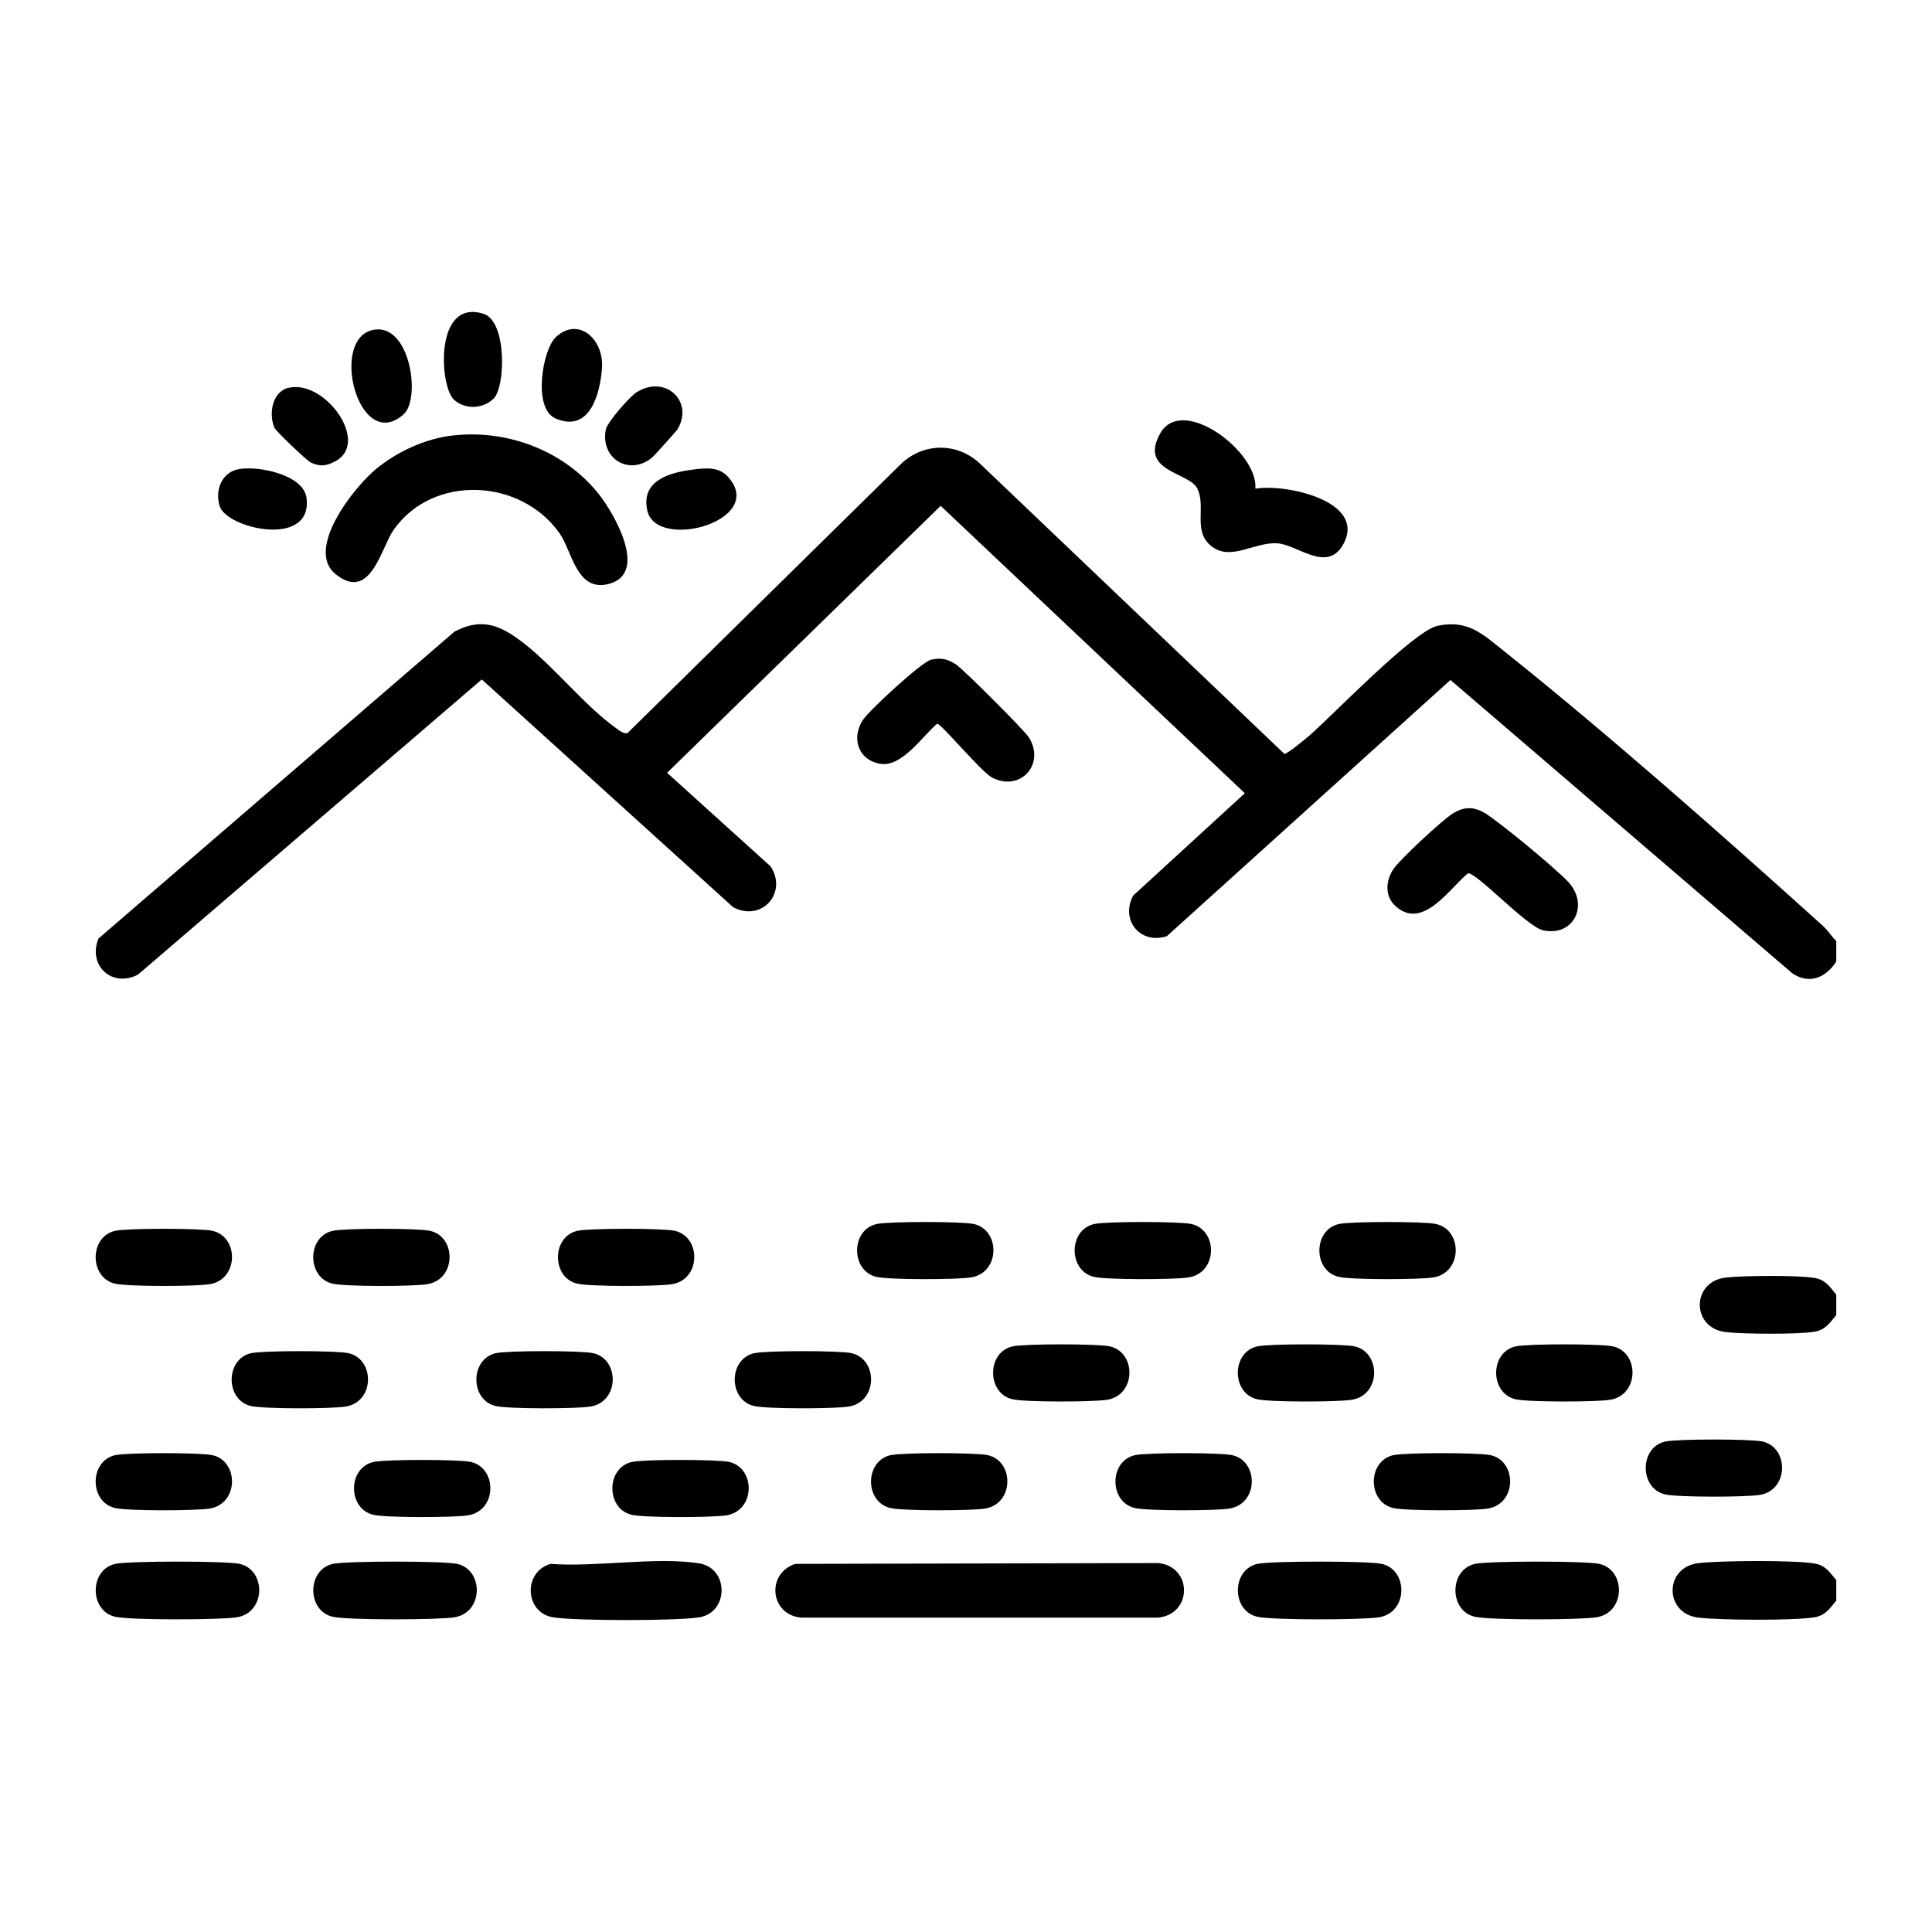
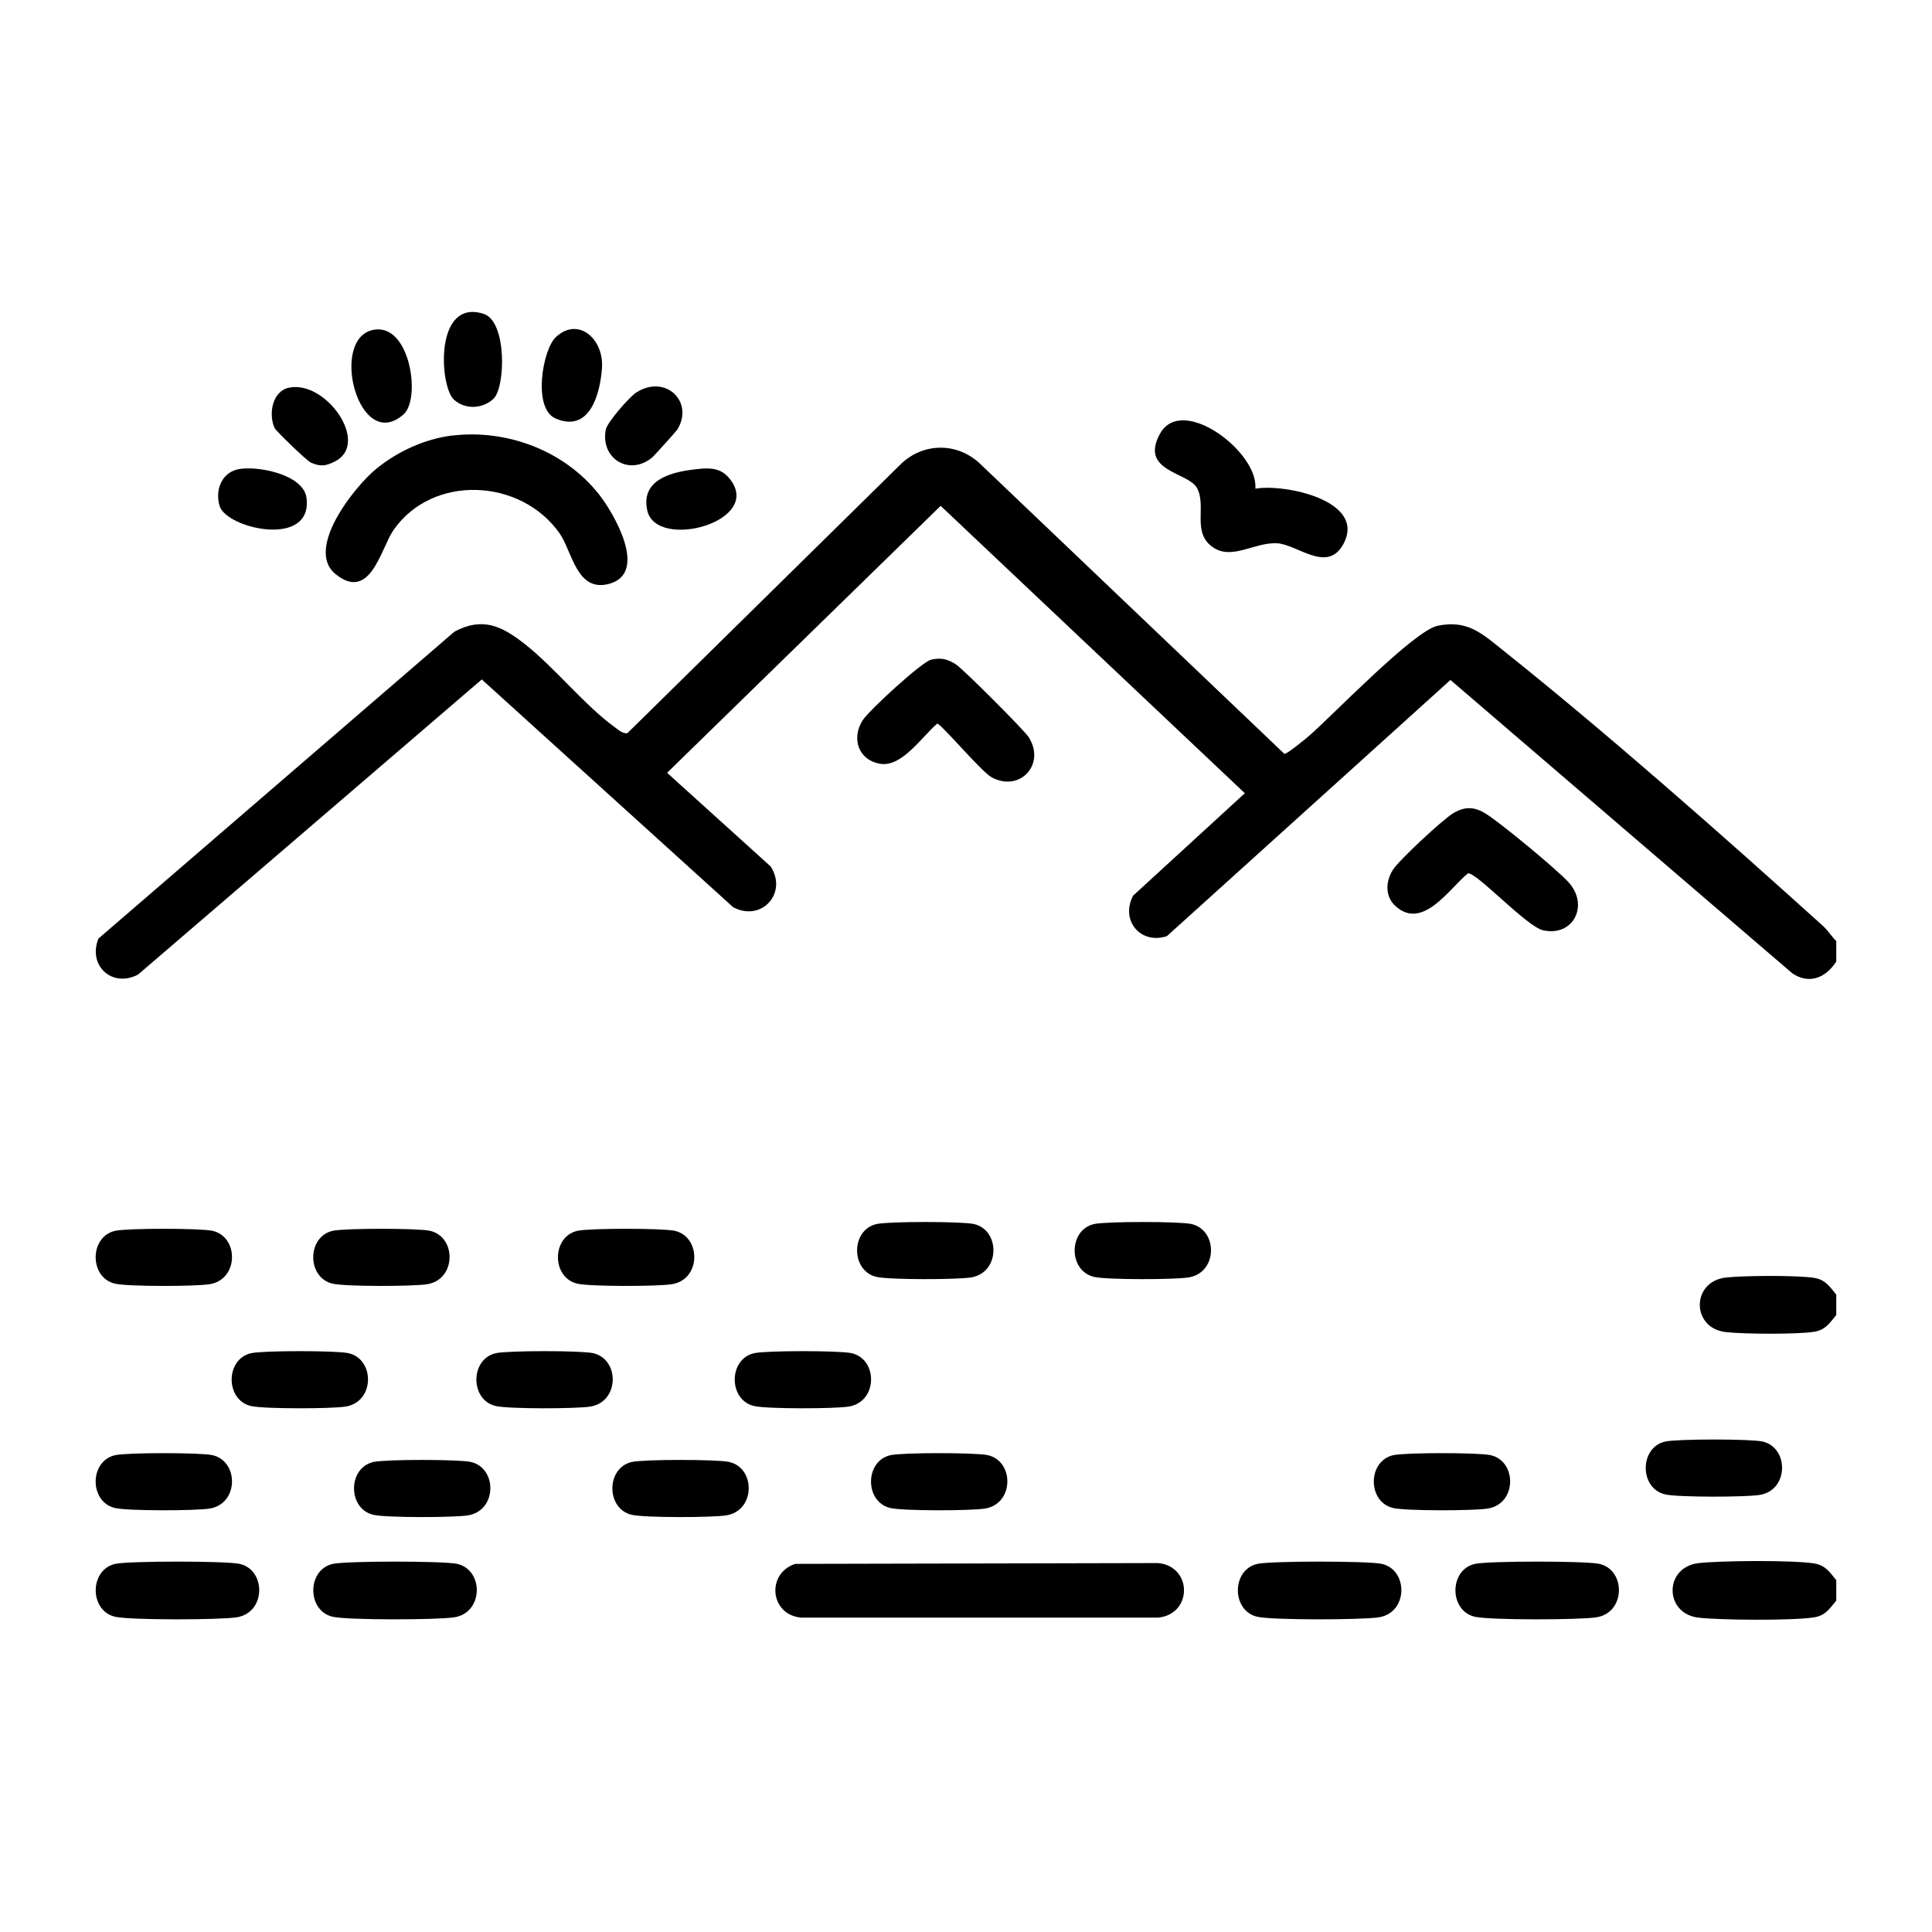
<svg xmlns="http://www.w3.org/2000/svg" id="katman_1" data-name="katman 1" viewBox="0 0 333 333">
  <path d="M316.5,162.21v3.52c-1.78,2.77-4.64,4.03-7.59,2.02l-58.91-50.55-48.88,44.16c-4.61,1.49-8.05-2.8-5.81-6.99l19.25-17.65-52.43-49.53-47.15,46.01,17.84,16.13c2.99,4.57-1.54,9.64-6.45,7.04l-43.33-39.26-59.25,50.87c-4.52,2.36-8.71-1.62-6.81-6.22l61.35-52.89c4.86-2.58,8.14-.97,12.03,2.06,5.15,4.02,10.45,10.69,15.52,14.35.62.44,1.47,1.24,2.26,1.09l47.24-46.49c3.88-3.62,9.61-3.62,13.49,0l52.51,50.06c.42.07,3.69-2.62,4.32-3.17,4.18-3.65,17.99-18.06,22.09-18.91,5.16-1.08,7.69,1.37,11.3,4.25,18.13,14.47,37.79,31.85,55.08,47.45.89.8,1.5,1.82,2.33,2.65Z" />
  <path d="M316.5,272.36v3.52c-1.17,1.41-1.86,2.58-3.84,2.89-3.66.58-16.06.49-19.9.05-5.96-.69-5.96-8.71,0-9.4,3.84-.44,16.23-.53,19.9.05,1.98.31,2.67,1.48,3.84,2.89Z" />
  <path d="M316.5,223.14v3.52c-1.17,1.41-1.86,2.58-3.84,2.89-2.92.46-12.17.4-15.21.05-5.96-.69-5.96-8.71,0-9.4,3.05-.35,12.29-.41,15.21.05,1.98.31,2.67,1.48,3.84,2.89Z" />
  <path d="M137.05,269.55l62.58-.14c5.92.58,5.93,8.81,0,9.4h-61.54c-5.35-.45-6.09-7.57-1.03-9.26Z" />
  <path d="M77.91,75.08c9.48-1.14,19.35,2.59,25.31,10.1,2.55,3.22,8.52,13.43,1.94,15.4-5.76,1.72-6.51-5.51-8.7-8.64-6.65-9.49-21.85-10.29-28.63-.59-2.15,3.07-3.98,12.51-10.01,7.59-5.27-4.3,3.22-15.02,7.06-18.16,3.59-2.94,8.39-5.15,13.04-5.71Z" />
  <path d="M216.37,84.23c5.12-.89,19.37,2.1,15.11,9.66-2.78,4.92-7.9-.07-11.38-.25-3.78-.2-7.56,2.8-10.77.86-4.12-2.5-1.24-7.22-3.04-10.43-1.52-2.7-10.01-2.82-6.31-9.38,3.8-6.73,16.96,3.24,16.39,9.54Z" />
  <path d="M240.52,156.17c-1.82-1.67-1.71-4.23-.45-6.23,1.08-1.71,8.43-8.51,10.25-9.67,2.03-1.29,3.76-1.3,5.81,0,2.72,1.73,11.88,9.32,14.11,11.67,3.78,3.99.97,9.59-4.29,8.4-2.81-.63-11.5-10.05-12.94-9.81-3.21,2.63-7.82,9.91-12.49,5.63Z" />
  <path d="M160.49,113.7c1.71-.38,2.8-.12,4.24.79,1.23.78,11.82,11.36,12.6,12.6,2.91,4.63-1.48,9.46-6.34,6.93-1.81-.94-8.78-9.29-9.45-9.29-2.58,2.16-6.06,7.53-9.81,6.92s-5.04-4.35-3.05-7.49c1.05-1.66,10.2-10.1,11.82-10.46Z" />
-   <path d="M94.87,269.55c7.79.6,18.14-1.26,25.62-.09,5.19.81,5.17,8.5,0,9.31-4,.62-21.12.62-25.12,0-4.94-.77-5.26-7.82-.5-9.21Z" />
  <path d="M254.23,269.55c2.32-.52,19.11-.52,21.43,0,4.6,1.03,4.57,8.42-.5,9.21-2.92.46-18.28.5-20.93-.09-4.49-1-4.5-8.12,0-9.12Z" />
  <path d="M216.73,269.55c2.32-.52,19.11-.52,21.43,0,4.6,1.03,4.57,8.42-.5,9.21-2.92.46-18.28.5-20.93-.09-4.49-1-4.5-8.12,0-9.12Z" />
  <path d="M57.37,269.55c2.32-.52,19.11-.52,21.43,0,4.6,1.03,4.57,8.42-.5,9.21-2.92.46-18.28.5-20.93-.09-4.49-1-4.5-8.12,0-9.12Z" />
  <path d="M19.87,269.55c2.32-.52,19.11-.52,21.43,0,4.6,1.03,4.57,8.42-.5,9.21-2.92.46-18.28.5-20.93-.09-4.49-1-4.5-8.12,0-9.12Z" />
  <path d="M188.61,210.97c2.08-.46,14.67-.46,16.74,0,4.6,1.03,4.57,8.42-.5,9.21-2.48.39-13.96.42-16.25-.09-4.49-1-4.5-8.12,0-9.12Z" />
-   <path d="M174.55,232.06c2.08-.46,14.67-.46,16.74,0,4.6,1.03,4.57,8.42-.5,9.21-2.48.39-13.96.42-16.25-.09-4.49-1-4.5-8.12,0-9.12Z" />
-   <path d="M216.73,232.06c2.08-.46,14.67-.46,16.74,0,4.6,1.03,4.57,8.42-.5,9.21-2.48.39-13.96.42-16.25-.09-4.49-1-4.5-8.12,0-9.12Z" />
-   <path d="M261.26,232.06c2.08-.46,14.67-.46,16.74,0,4.6,1.03,4.57,8.42-.5,9.21-2.48.39-13.96.42-16.25-.09-4.49-1-4.5-8.12,0-9.12Z" />
+   <path d="M216.73,232.06Z" />
  <path d="M151.11,210.97c2.08-.46,14.67-.46,16.74,0,4.6,1.03,4.57,8.42-.5,9.21-2.48.39-13.96.42-16.25-.09-4.49-1-4.5-8.12,0-9.12Z" />
  <path d="M287.04,248.46c2.08-.46,14.67-.46,16.74,0,4.6,1.03,4.57,8.42-.5,9.21-2.48.39-13.96.42-16.25-.09-4.49-1-4.5-8.12,0-9.12Z" />
-   <path d="M195.64,250.81c2.08-.46,14.67-.46,16.74,0,4.6,1.03,4.57,8.42-.5,9.21-2.48.39-13.96.42-16.25-.09-4.49-1-4.5-8.12,0-9.12Z" />
  <path d="M153.51,250.81c2.08-.46,14.67-.46,16.74,0,4.6,1.03,4.57,8.42-.5,9.21-2.48.39-13.96.42-16.25-.09-4.49-1-4.5-8.12,0-9.12Z" />
  <path d="M240.17,250.81c2.08-.46,14.67-.46,16.74,0,4.6,1.03,4.57,8.42-.5,9.21-2.48.39-13.96.42-16.25-.09-4.49-1-4.5-8.12,0-9.12Z" />
-   <path d="M230.79,210.97c2.08-.46,14.67-.46,16.74,0,4.6,1.03,4.57,8.42-.5,9.21-2.48.39-13.96.42-16.25-.09-4.49-1-4.5-8.12,0-9.12Z" />
  <path d="M57.37,212.14c2.08-.46,14.67-.46,16.74,0,4.6,1.03,4.57,8.42-.5,9.21-2.48.39-13.96.42-16.25-.09-4.49-1-4.5-8.12,0-9.12Z" />
  <path d="M43.31,233.23c2.08-.46,14.67-.46,16.74,0,4.6,1.03,4.57,8.42-.5,9.21-2.48.39-13.96.42-16.25-.09-4.49-1-4.5-8.12,0-9.12Z" />
  <path d="M85.49,233.23c2.08-.46,14.67-.46,16.74,0,4.6,1.03,4.57,8.42-.5,9.21-2.48.39-13.96.42-16.25-.09-4.49-1-4.5-8.12,0-9.12Z" />
  <path d="M130.02,233.23c2.08-.46,14.67-.46,16.74,0,4.6,1.03,4.57,8.42-.5,9.21-2.48.39-13.96.42-16.25-.09-4.49-1-4.5-8.12,0-9.12Z" />
  <path d="M19.87,212.14c2.08-.46,14.67-.46,16.74,0,4.6,1.03,4.57,8.42-.5,9.21-2.48.39-13.96.42-16.25-.09-4.49-1-4.5-8.12,0-9.12Z" />
  <path d="M64.4,251.98c2.08-.46,14.67-.46,16.74,0,4.6,1.03,4.57,8.42-.5,9.21-2.48.39-13.96.42-16.25-.09-4.49-1-4.5-8.12,0-9.12Z" />
  <path d="M108.93,251.98c2.08-.46,14.67-.46,16.74,0,4.6,1.03,4.57,8.42-.5,9.21-2.48.39-13.96.42-16.25-.09-4.49-1-4.5-8.12,0-9.12Z" />
  <path d="M19.87,250.81c2.08-.46,14.67-.46,16.74,0,4.6,1.03,4.57,8.42-.5,9.21-2.48.39-13.96.42-16.25-.09-4.49-1-4.5-8.12,0-9.12Z" />
  <path d="M99.55,212.14c2.08-.46,14.67-.46,16.74,0,4.6,1.03,4.57,8.42-.5,9.21-2.48.39-13.96.42-16.25-.09-4.49-1-4.5-8.12,0-9.12Z" />
  <path d="M78.23,68.87c-2.48-2.27-3.4-17.49,5.12-14.78,4.06,1.29,3.78,12.7,1.7,14.65-1.88,1.76-4.89,1.89-6.81.14Z" />
  <path d="M95.8,58.11c3.9-3.63,8.3.36,7.96,5.3-.31,4.43-2.09,11.27-8,8.72-4.01-1.73-2.23-11.91.04-14.02Z" />
  <path d="M64.42,56.84c6.29-1.12,8.16,11.89,5.15,14.57-7.76,6.89-12.93-13.18-5.15-14.57Z" />
  <path d="M119.5,80.93c2.19-.27,4.4-.52,6.02,1.3,6.69,7.54-12.41,12.82-13.96,5.74-1.12-5.13,3.84-6.54,7.94-7.04Z" />
  <path d="M40.96,80.9c3.2-.72,11.35.82,11.87,4.91,1.11,8.71-13.72,5.33-14.96,1.44-.83-2.62.23-5.7,3.09-6.35Z" />
  <path d="M112.43,78.83c-3.91,3.29-8.97.25-8.02-4.77.24-1.28,4.11-5.69,5.3-6.44,5.06-3.17,9.98,1.69,7.02,6.44-.17.27-4.02,4.54-4.3,4.78Z" />
  <path d="M49.76,66.84c6.32-1.44,14.12,9.52,8,12.68-1.57.81-2.51.94-4.17.22-.69-.3-6.06-5.47-6.29-6.01-1.03-2.42-.38-6.25,2.46-6.9Z" />
</svg>